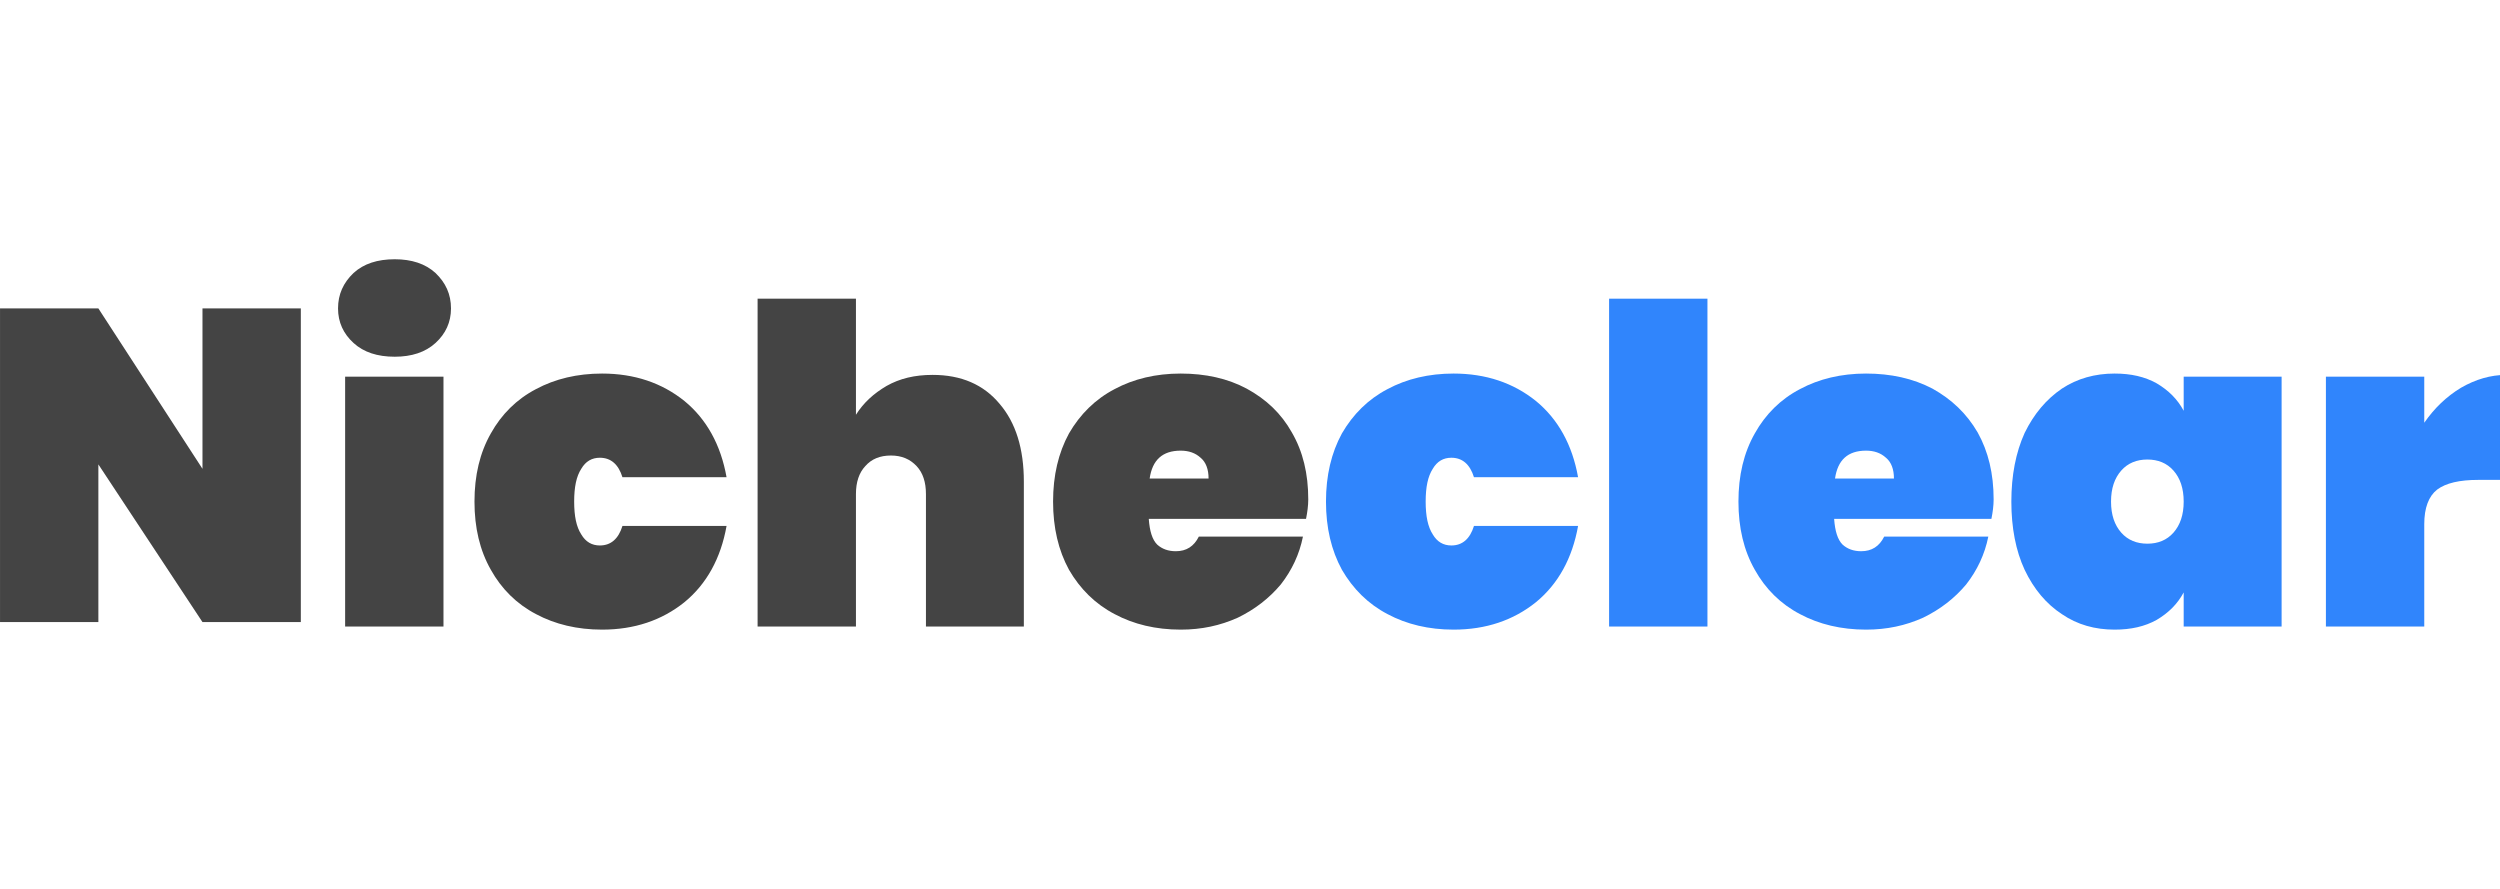
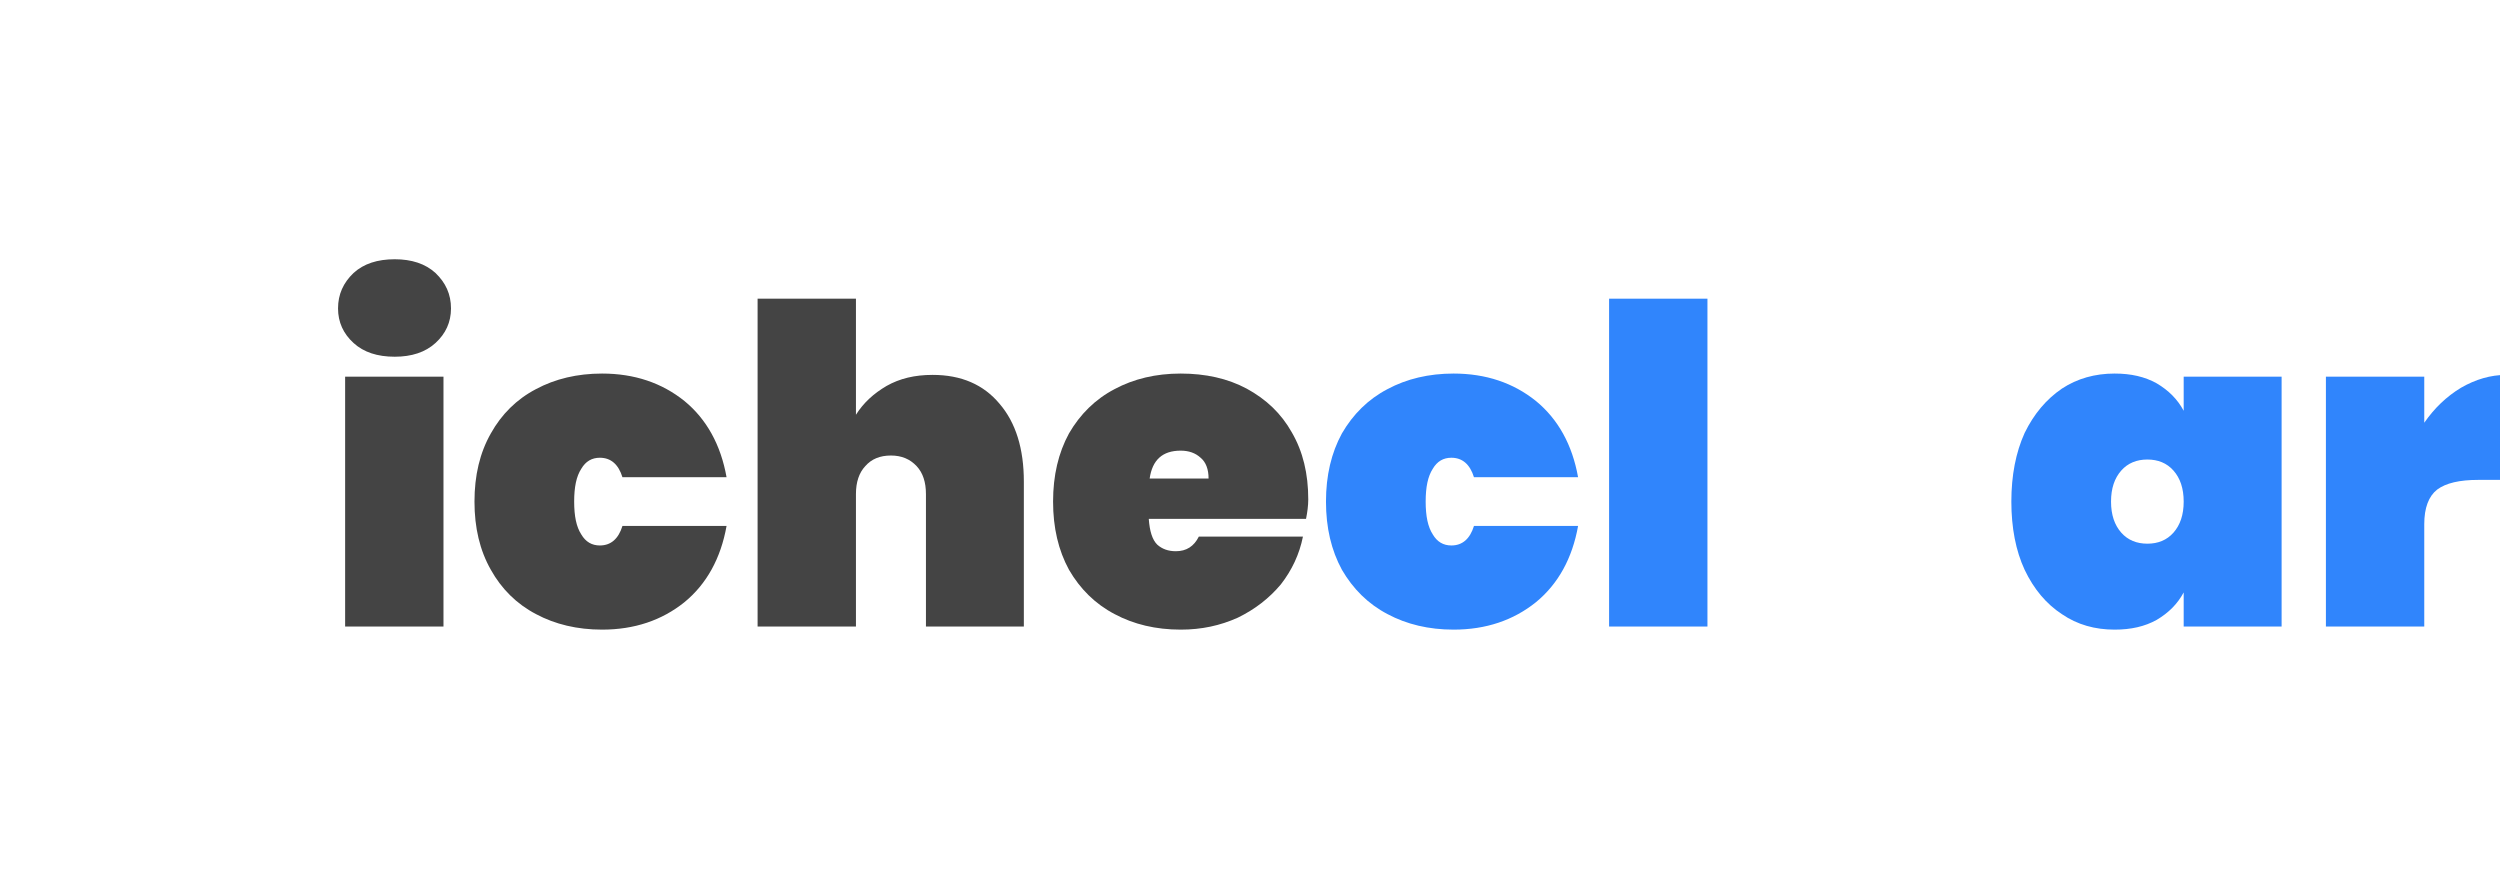
<svg xmlns="http://www.w3.org/2000/svg" width="135" height="48" viewBox="0 0 135 48" fill="none">
  <g clip-path="url(#clip0_1_13)">
-     <path d="M16.245 33.593H10.934L5.312 25.077V33.593H0.001V16.655H5.312L10.934 25.316V16.655H16.245V33.593Z" fill="#444444" />
    <path d="M18.254 16.655C18.254 15.89 18.541 15.268 19.091 14.742C19.642 14.239 20.383 14 21.316 14C22.225 14 22.967 14.239 23.517 14.742C24.067 15.268 24.354 15.89 24.354 16.655C24.354 17.397 24.067 18.019 23.517 18.521C22.967 19.024 22.225 19.263 21.316 19.263C20.383 19.263 19.642 19.024 19.091 18.521C18.541 18.019 18.254 17.397 18.254 16.655ZM23.948 20.34V33.833H18.637V20.34H23.948Z" fill="#444444" />
    <path d="M32.512 20.172C34.258 20.172 35.742 20.675 36.962 21.656C38.158 22.637 38.923 24.024 39.234 25.77H33.612C33.397 25.077 32.99 24.718 32.392 24.718C31.962 24.718 31.627 24.909 31.388 25.316C31.124 25.723 31.005 26.297 31.005 27.086C31.005 27.876 31.124 28.45 31.388 28.857C31.627 29.263 31.962 29.455 32.392 29.455C32.99 29.455 33.397 29.096 33.612 28.402H39.234C38.923 30.148 38.158 31.536 36.962 32.517C35.742 33.498 34.258 34 32.512 34C31.172 34 29.976 33.713 28.947 33.163C27.895 32.613 27.081 31.799 26.507 30.77C25.909 29.718 25.622 28.498 25.622 27.086C25.622 25.675 25.909 24.455 26.507 23.402C27.081 22.373 27.895 21.56 28.947 21.01C29.976 20.459 31.172 20.172 32.512 20.172Z" fill="#444444" />
    <path d="M50.36 20.244C51.915 20.244 53.111 20.77 53.972 21.799C54.858 22.828 55.288 24.239 55.288 26.009V33.833H50.001V26.679C50.001 26.034 49.834 25.531 49.499 25.172C49.14 24.789 48.685 24.598 48.111 24.598C47.513 24.598 47.059 24.789 46.724 25.172C46.389 25.531 46.221 26.034 46.221 26.679V33.833H40.91V16.129H46.221V22.397C46.628 21.751 47.178 21.249 47.872 20.842C48.59 20.435 49.403 20.244 50.36 20.244Z" fill="#444444" />
    <path d="M70.646 26.967C70.646 27.302 70.598 27.66 70.526 28.019H62.034C62.081 28.689 62.225 29.144 62.488 29.407C62.751 29.646 63.086 29.766 63.493 29.766C64.067 29.766 64.474 29.503 64.737 28.976H70.359C70.168 29.933 69.761 30.794 69.163 31.56C68.541 32.302 67.775 32.9 66.842 33.354C65.885 33.785 64.88 34 63.756 34C62.416 34 61.22 33.713 60.192 33.163C59.139 32.613 58.325 31.799 57.727 30.77C57.153 29.718 56.866 28.498 56.866 27.086C56.866 25.675 57.153 24.455 57.727 23.402C58.325 22.373 59.139 21.56 60.192 21.01C61.22 20.459 62.416 20.172 63.756 20.172C65.096 20.172 66.292 20.436 67.321 20.986C68.373 21.56 69.187 22.326 69.761 23.354C70.359 24.383 70.646 25.579 70.646 26.967ZM65.263 25.842C65.263 25.34 65.12 24.957 64.833 24.718C64.546 24.455 64.187 24.335 63.756 24.335C62.775 24.335 62.225 24.837 62.081 25.842H65.263Z" fill="#444444" />
    <path d="M78.493 20.172C80.24 20.172 81.723 20.675 82.943 21.656C84.139 22.637 84.905 24.024 85.216 25.77H79.594C79.379 25.077 78.972 24.718 78.374 24.718C77.943 24.718 77.608 24.909 77.369 25.316C77.106 25.723 76.986 26.297 76.986 27.086C76.986 27.876 77.106 28.45 77.369 28.857C77.608 29.263 77.943 29.455 78.374 29.455C78.972 29.455 79.379 29.096 79.594 28.402H85.216C84.905 30.148 84.139 31.536 82.943 32.517C81.723 33.498 80.24 34 78.493 34C77.154 34 75.958 33.713 74.929 33.163C73.876 32.613 73.063 31.799 72.465 30.77C71.891 29.718 71.603 28.498 71.603 27.086C71.603 25.675 71.891 24.455 72.465 23.402C73.063 22.373 73.876 21.56 74.929 21.01C75.958 20.459 77.154 20.172 78.493 20.172Z" fill="#3085FC" />
    <path d="M92.202 16.129V33.833H86.891V16.129H92.202Z" fill="#3085FC" />
-     <path d="M107.656 26.967C107.656 27.302 107.608 27.66 107.536 28.019H99.043C99.091 28.689 99.235 29.144 99.498 29.407C99.761 29.646 100.096 29.766 100.503 29.766C101.077 29.766 101.484 29.503 101.747 28.976H107.369C107.177 29.933 106.771 30.794 106.173 31.56C105.551 32.302 104.785 32.9 103.852 33.354C102.895 33.785 101.89 34 100.766 34C99.426 34 98.23 33.713 97.201 33.163C96.149 32.613 95.335 31.799 94.761 30.77C94.163 29.718 93.876 28.498 93.876 27.086C93.876 25.675 94.163 24.455 94.761 23.402C95.335 22.373 96.149 21.56 97.201 21.01C98.23 20.459 99.426 20.172 100.766 20.172C102.106 20.172 103.302 20.436 104.354 20.986C105.383 21.56 106.197 22.326 106.795 23.354C107.369 24.383 107.656 25.579 107.656 26.967ZM102.273 25.842C102.273 25.34 102.13 24.957 101.842 24.718C101.555 24.455 101.197 24.335 100.766 24.335C99.785 24.335 99.235 24.837 99.091 25.842H102.273Z" fill="#3085FC" />
    <path d="M114.187 20.172C115.073 20.172 115.814 20.34 116.46 20.699C117.106 21.081 117.585 21.56 117.919 22.182V20.34H123.207V33.833H117.919V31.991C117.585 32.613 117.106 33.091 116.46 33.474C115.814 33.833 115.073 34 114.187 34C113.135 34 112.178 33.737 111.341 33.163C110.503 32.613 109.833 31.823 109.331 30.77C108.853 29.742 108.613 28.498 108.613 27.086C108.613 25.675 108.853 24.431 109.331 23.378C109.833 22.349 110.503 21.56 111.341 20.986C112.178 20.436 113.135 20.172 114.187 20.172ZM115.958 24.814C115.384 24.814 114.905 25.005 114.546 25.412C114.187 25.818 113.996 26.369 113.996 27.086C113.996 27.804 114.187 28.354 114.546 28.761C114.905 29.168 115.384 29.359 115.958 29.359C116.532 29.359 117.01 29.168 117.369 28.761C117.728 28.354 117.919 27.804 117.919 27.086C117.919 26.369 117.728 25.818 117.369 25.412C117.01 25.005 116.532 24.814 115.958 24.814Z" fill="#3085FC" />
    <path d="M130.91 22.828C131.46 22.038 132.106 21.416 132.895 20.938C133.685 20.483 134.498 20.244 135.335 20.244V25.914H133.828C132.823 25.914 132.082 26.081 131.603 26.44C131.149 26.799 130.91 27.421 130.91 28.306V33.832H125.599V20.34H130.91V22.828Z" fill="#3085FC" />
  </g>
  <defs>
    <clipPath id="clip0_1_13">
      <rect width="135" height="48" fill="white" />
    </clipPath>
  </defs>
</svg>